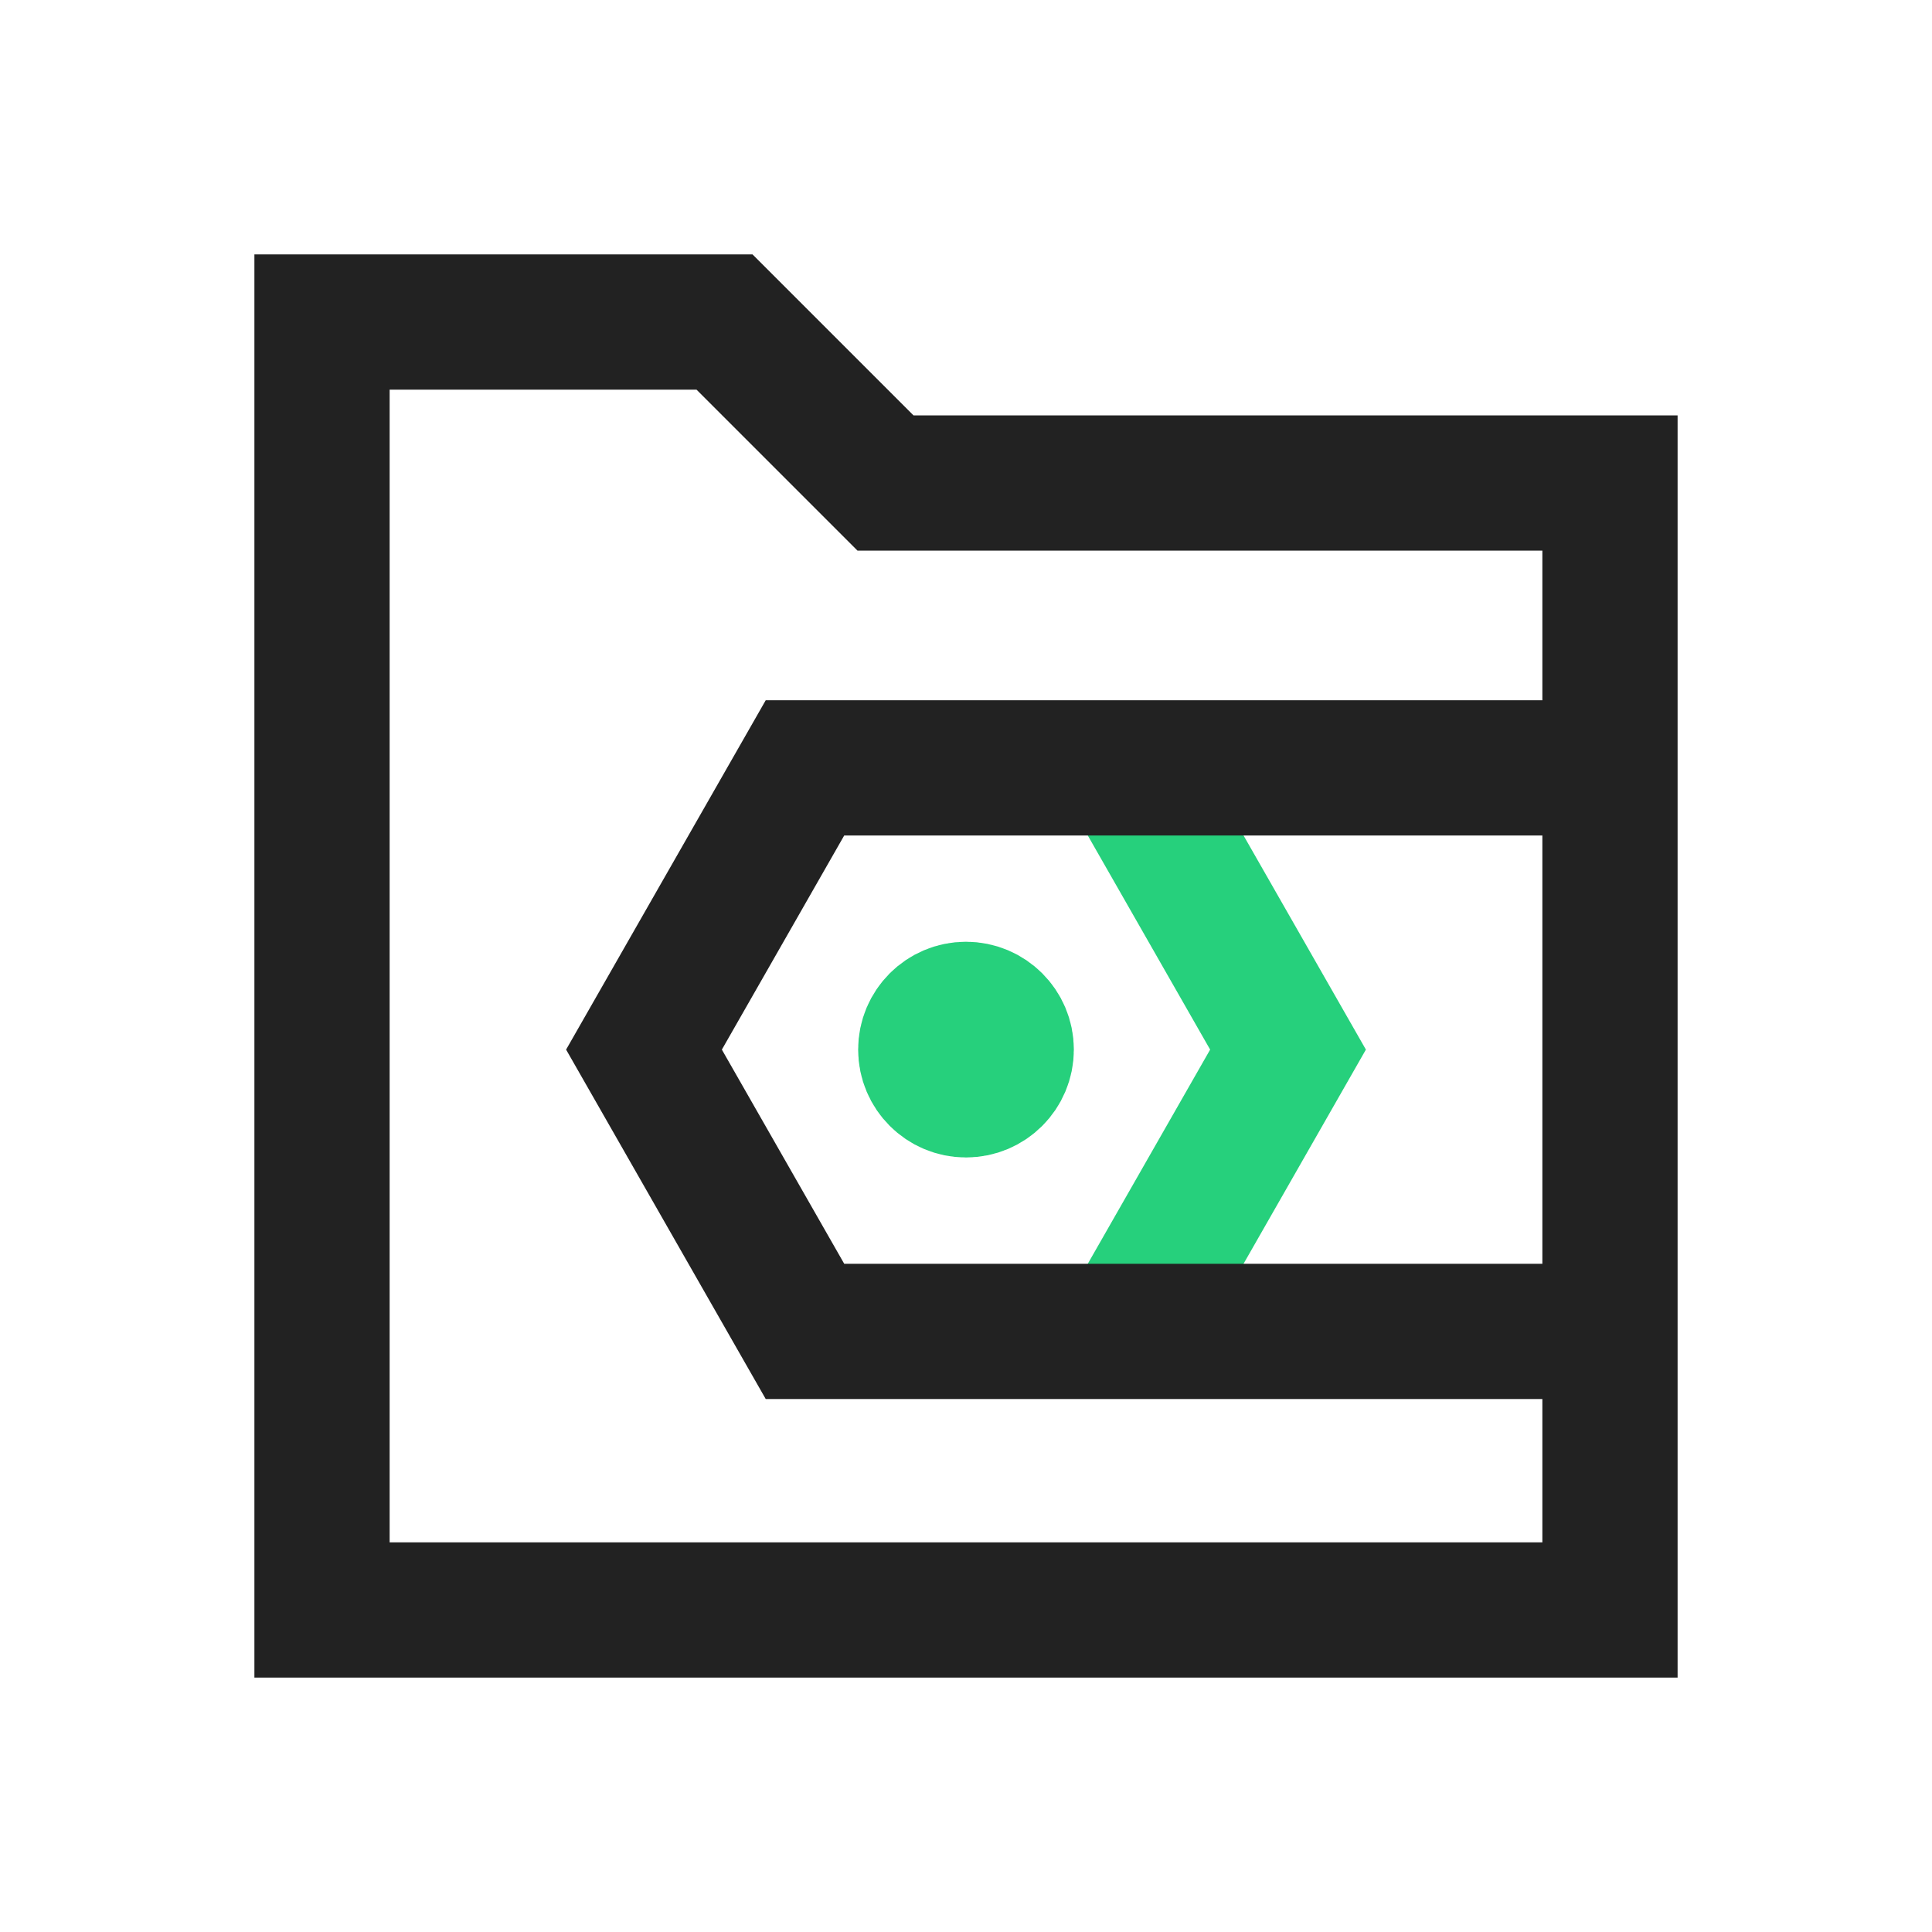
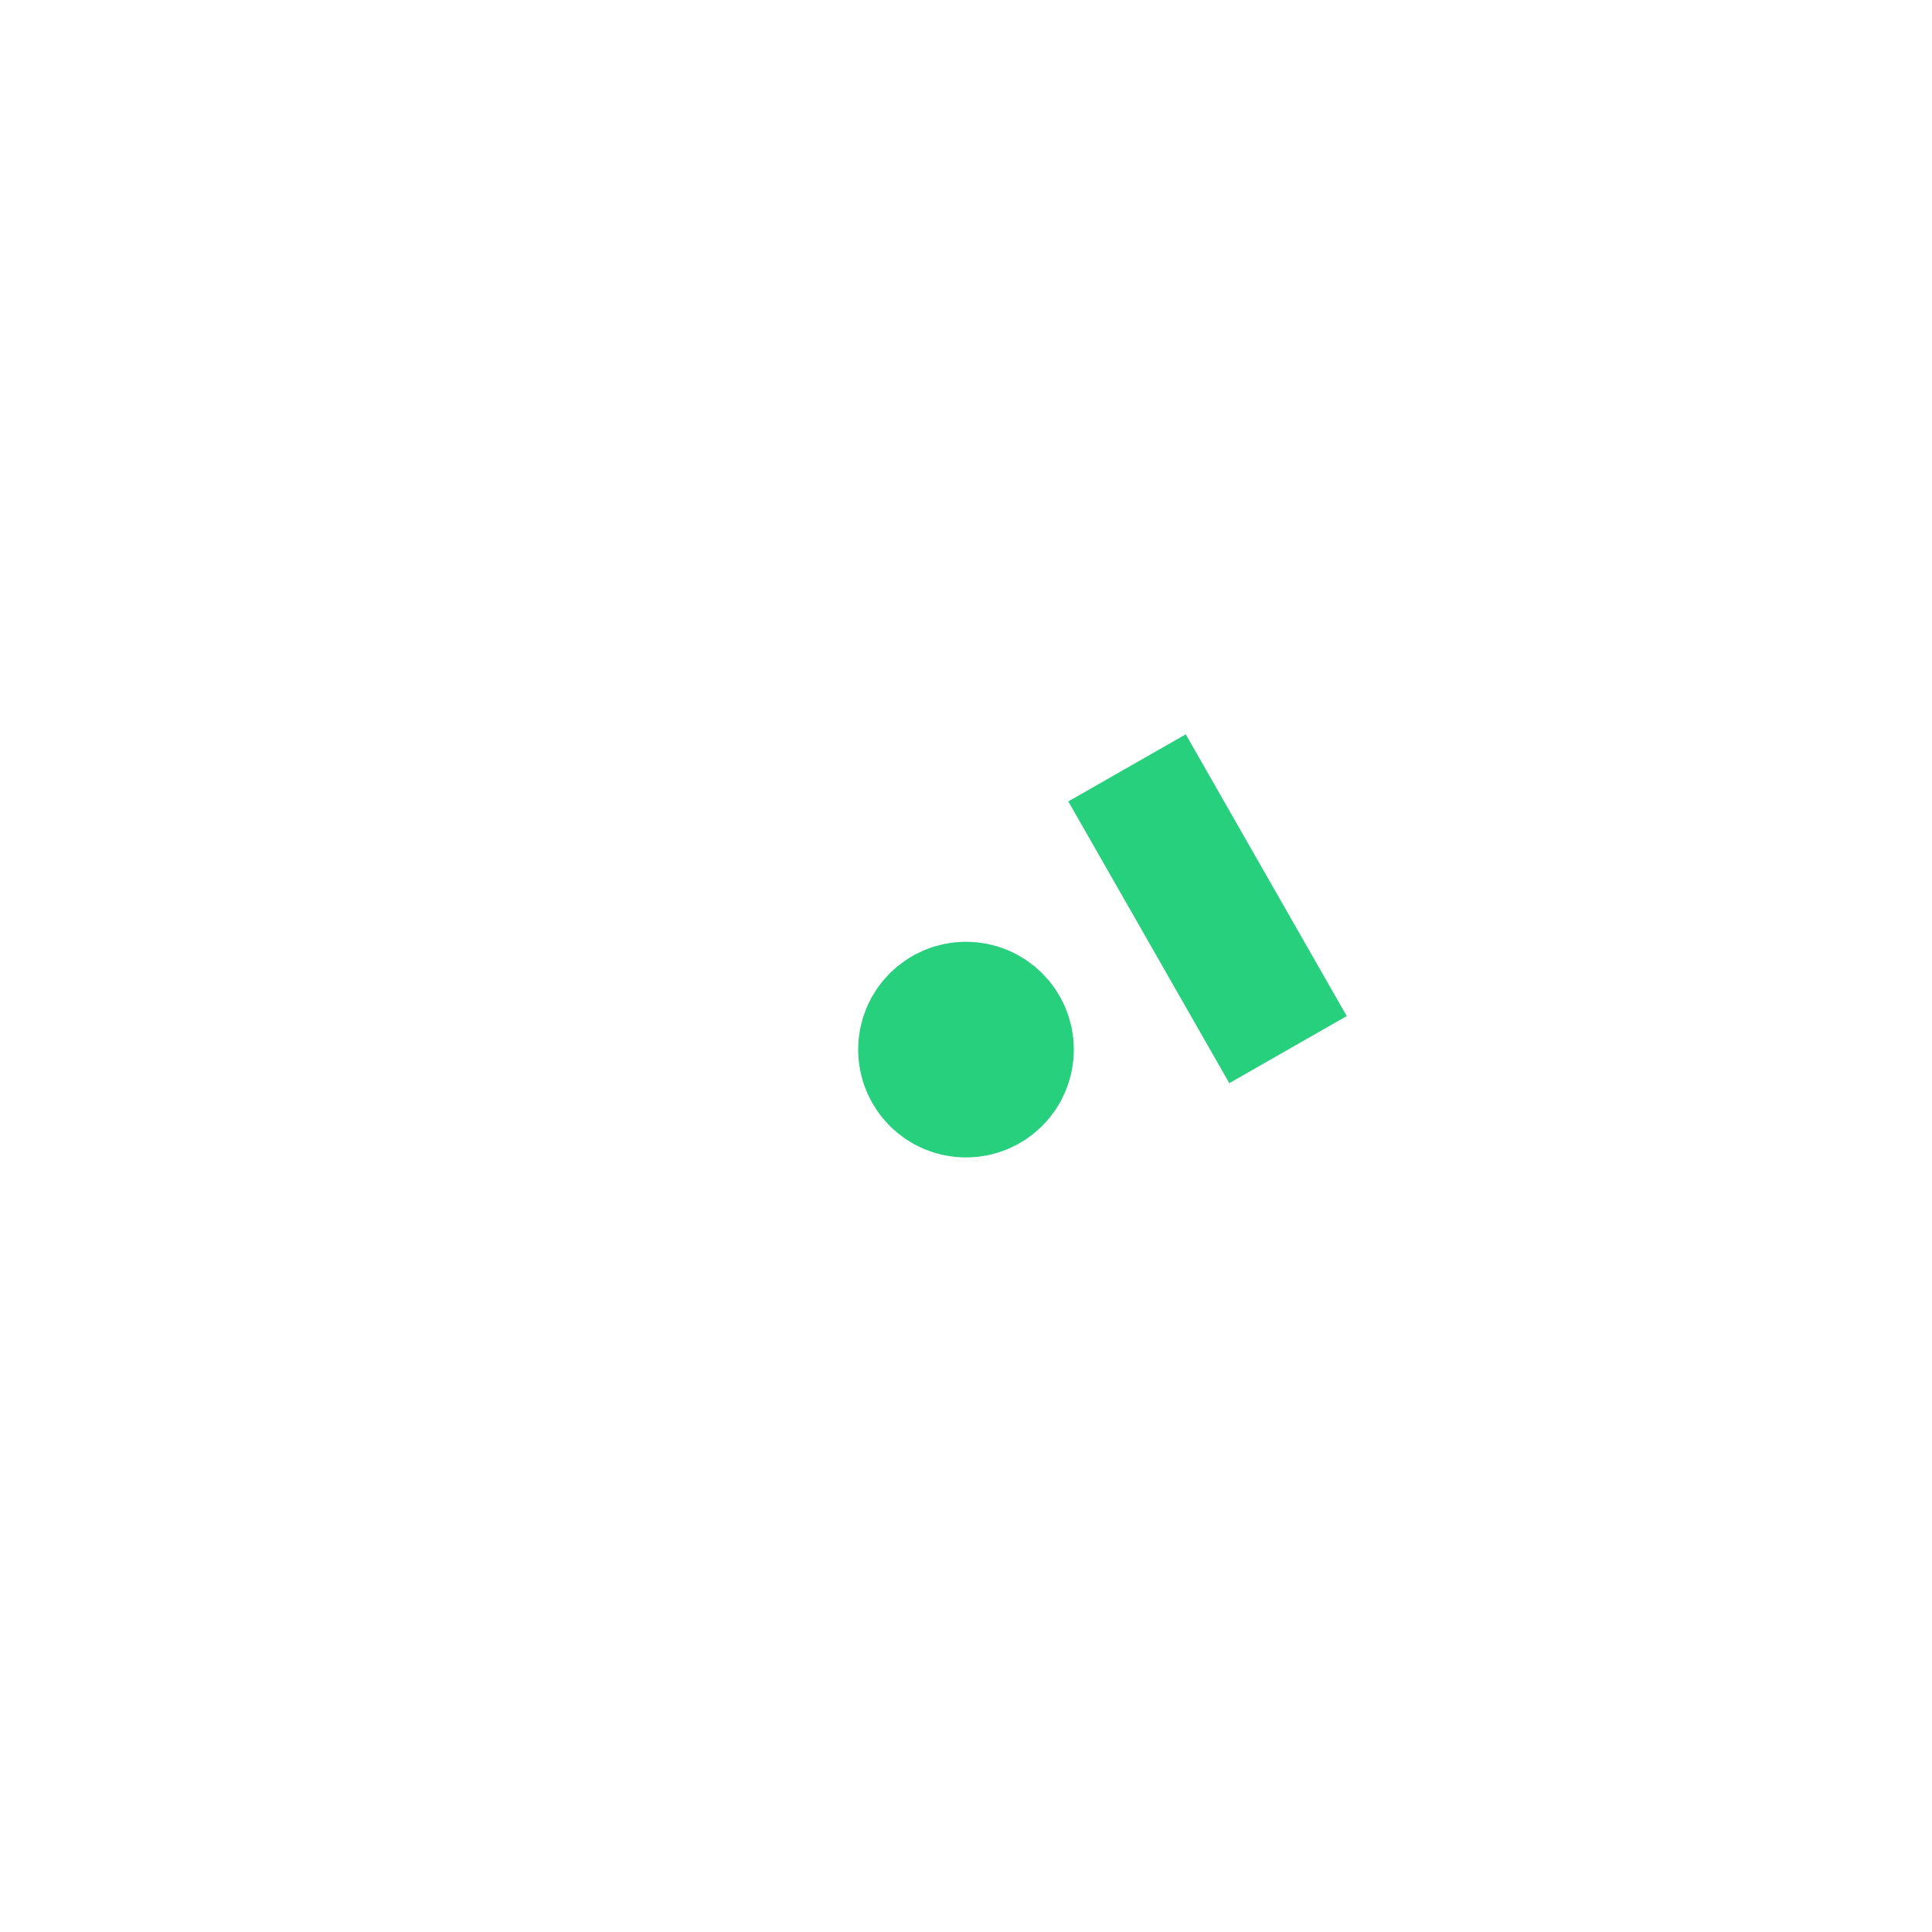
<svg xmlns="http://www.w3.org/2000/svg" width="40" height="40" viewBox="0 0 40 40" fill="none">
-   <path d="M23.334 15.898L26.667 21.731L23.334 27.565" stroke="#26D07C" stroke-width="2.8" />
-   <path d="M33.333 27.565H16.666L13.333 21.731L16.666 15.898H33.333M33.333 33.333H6.667V6.667H15L18.333 10H33.333V33.333Z" stroke="#222222" stroke-width="2.8" />
+   <path d="M23.334 15.898L26.667 21.731" stroke="#26D07C" stroke-width="2.8" />
  <circle cx="20" cy="21.731" r="0.833" fill="#26D07C" stroke="#26D07C" stroke-width="2.8" />
</svg>